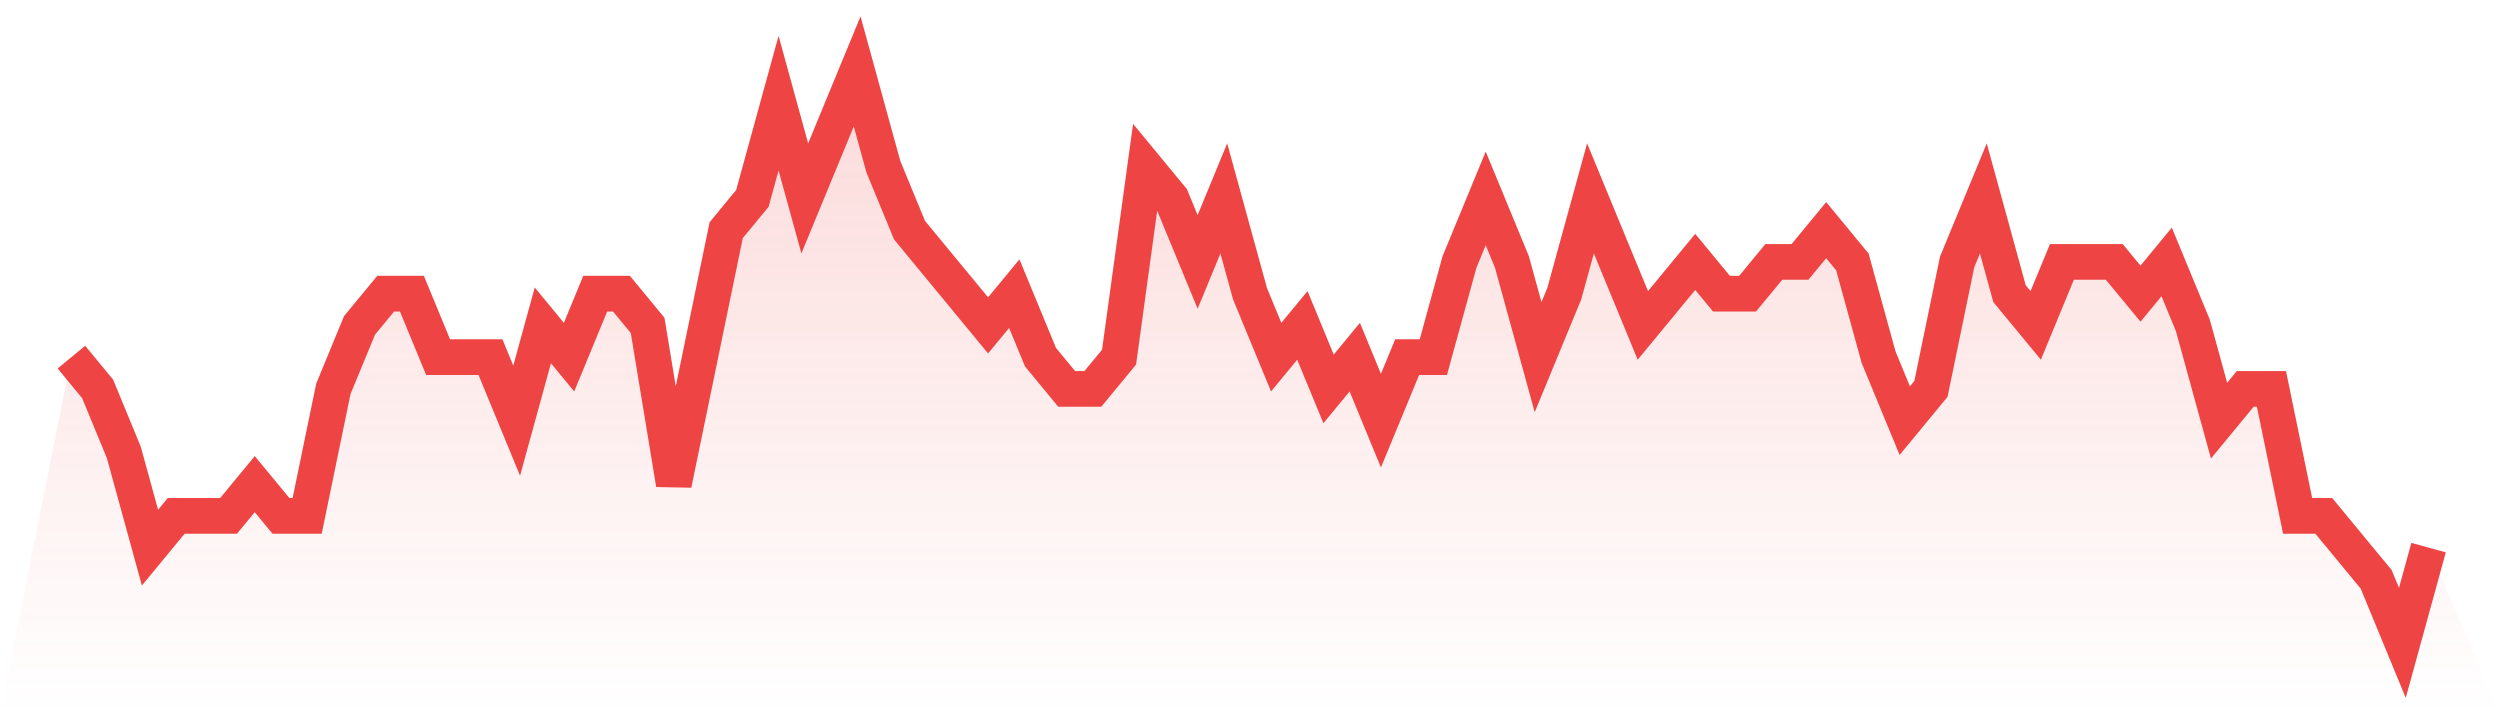
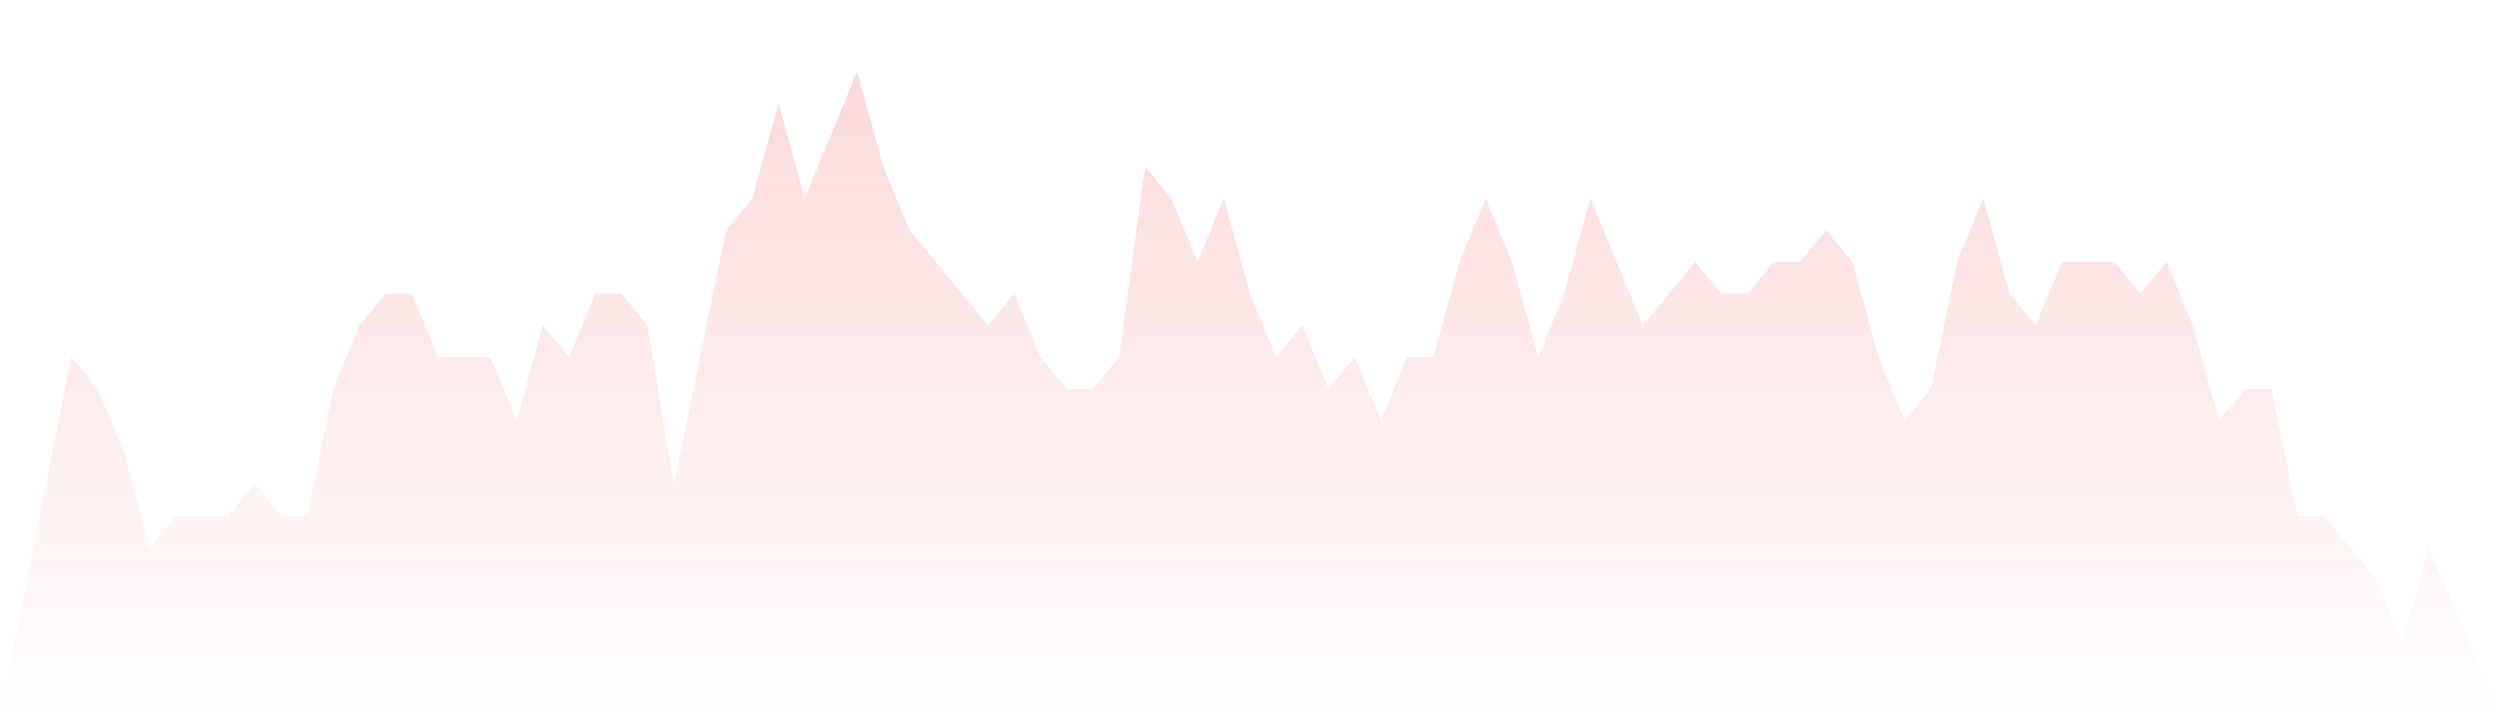
<svg xmlns="http://www.w3.org/2000/svg" viewBox="0 0 140 40">
  <defs>
    <linearGradient id="gradient" x1="0" x2="0" y1="0" y2="1">
      <stop offset="0%" stop-color="#ef4444" stop-opacity="0.2" />
      <stop offset="100%" stop-color="#ef4444" stop-opacity="0" />
    </linearGradient>
  </defs>
  <path d="M4,20 L4,20 L5.467,21.778 L6.933,25.333 L8.4,30.667 L9.867,28.889 L11.333,28.889 L12.8,28.889 L14.267,27.111 L15.733,28.889 L17.2,28.889 L18.667,21.778 L20.133,18.222 L21.6,16.444 L23.067,16.444 L24.533,20 L26,20 L27.467,20 L28.933,23.556 L30.4,18.222 L31.867,20 L33.333,16.444 L34.8,16.444 L36.267,18.222 L37.733,27.111 L39.2,20 L40.667,12.889 L42.133,11.111 L43.6,5.778 L45.067,11.111 L46.533,7.556 L48,4 L49.467,9.333 L50.933,12.889 L52.4,14.667 L53.867,16.444 L55.333,18.222 L56.8,16.444 L58.267,20 L59.733,21.778 L61.2,21.778 L62.667,20 L64.133,9.333 L65.6,11.111 L67.067,14.667 L68.533,11.111 L70,16.444 L71.467,20 L72.933,18.222 L74.4,21.778 L75.867,20 L77.333,23.556 L78.8,20 L80.267,20 L81.733,14.667 L83.2,11.111 L84.667,14.667 L86.133,20 L87.6,16.444 L89.067,11.111 L90.533,14.667 L92,18.222 L93.467,16.444 L94.933,14.667 L96.4,16.444 L97.867,16.444 L99.333,14.667 L100.8,14.667 L102.267,12.889 L103.733,14.667 L105.2,20 L106.667,23.556 L108.133,21.778 L109.6,14.667 L111.067,11.111 L112.533,16.444 L114,18.222 L115.467,14.667 L116.933,14.667 L118.4,14.667 L119.867,16.444 L121.333,14.667 L122.8,18.222 L124.267,23.556 L125.733,21.778 L127.2,21.778 L128.667,28.889 L130.133,28.889 L131.6,30.667 L133.067,32.444 L134.533,36 L136,30.667 L140,40 L0,40 z" fill="url(#gradient)" />
-   <path d="M4,20 L4,20 L5.467,21.778 L6.933,25.333 L8.4,30.667 L9.867,28.889 L11.333,28.889 L12.8,28.889 L14.267,27.111 L15.733,28.889 L17.2,28.889 L18.667,21.778 L20.133,18.222 L21.6,16.444 L23.067,16.444 L24.533,20 L26,20 L27.467,20 L28.933,23.556 L30.4,18.222 L31.867,20 L33.333,16.444 L34.8,16.444 L36.267,18.222 L37.733,27.111 L39.2,20 L40.667,12.889 L42.133,11.111 L43.6,5.778 L45.067,11.111 L46.533,7.556 L48,4 L49.467,9.333 L50.933,12.889 L52.4,14.667 L53.867,16.444 L55.333,18.222 L56.8,16.444 L58.267,20 L59.733,21.778 L61.2,21.778 L62.667,20 L64.133,9.333 L65.6,11.111 L67.067,14.667 L68.533,11.111 L70,16.444 L71.467,20 L72.933,18.222 L74.4,21.778 L75.867,20 L77.333,23.556 L78.8,20 L80.267,20 L81.733,14.667 L83.2,11.111 L84.667,14.667 L86.133,20 L87.6,16.444 L89.067,11.111 L90.533,14.667 L92,18.222 L93.467,16.444 L94.933,14.667 L96.4,16.444 L97.867,16.444 L99.333,14.667 L100.8,14.667 L102.267,12.889 L103.733,14.667 L105.2,20 L106.667,23.556 L108.133,21.778 L109.6,14.667 L111.067,11.111 L112.533,16.444 L114,18.222 L115.467,14.667 L116.933,14.667 L118.4,14.667 L119.867,16.444 L121.333,14.667 L122.8,18.222 L124.267,23.556 L125.733,21.778 L127.2,21.778 L128.667,28.889 L130.133,28.889 L131.6,30.667 L133.067,32.444 L134.533,36 L136,30.667" fill="none" stroke="#ef4444" stroke-width="2" />
</svg>